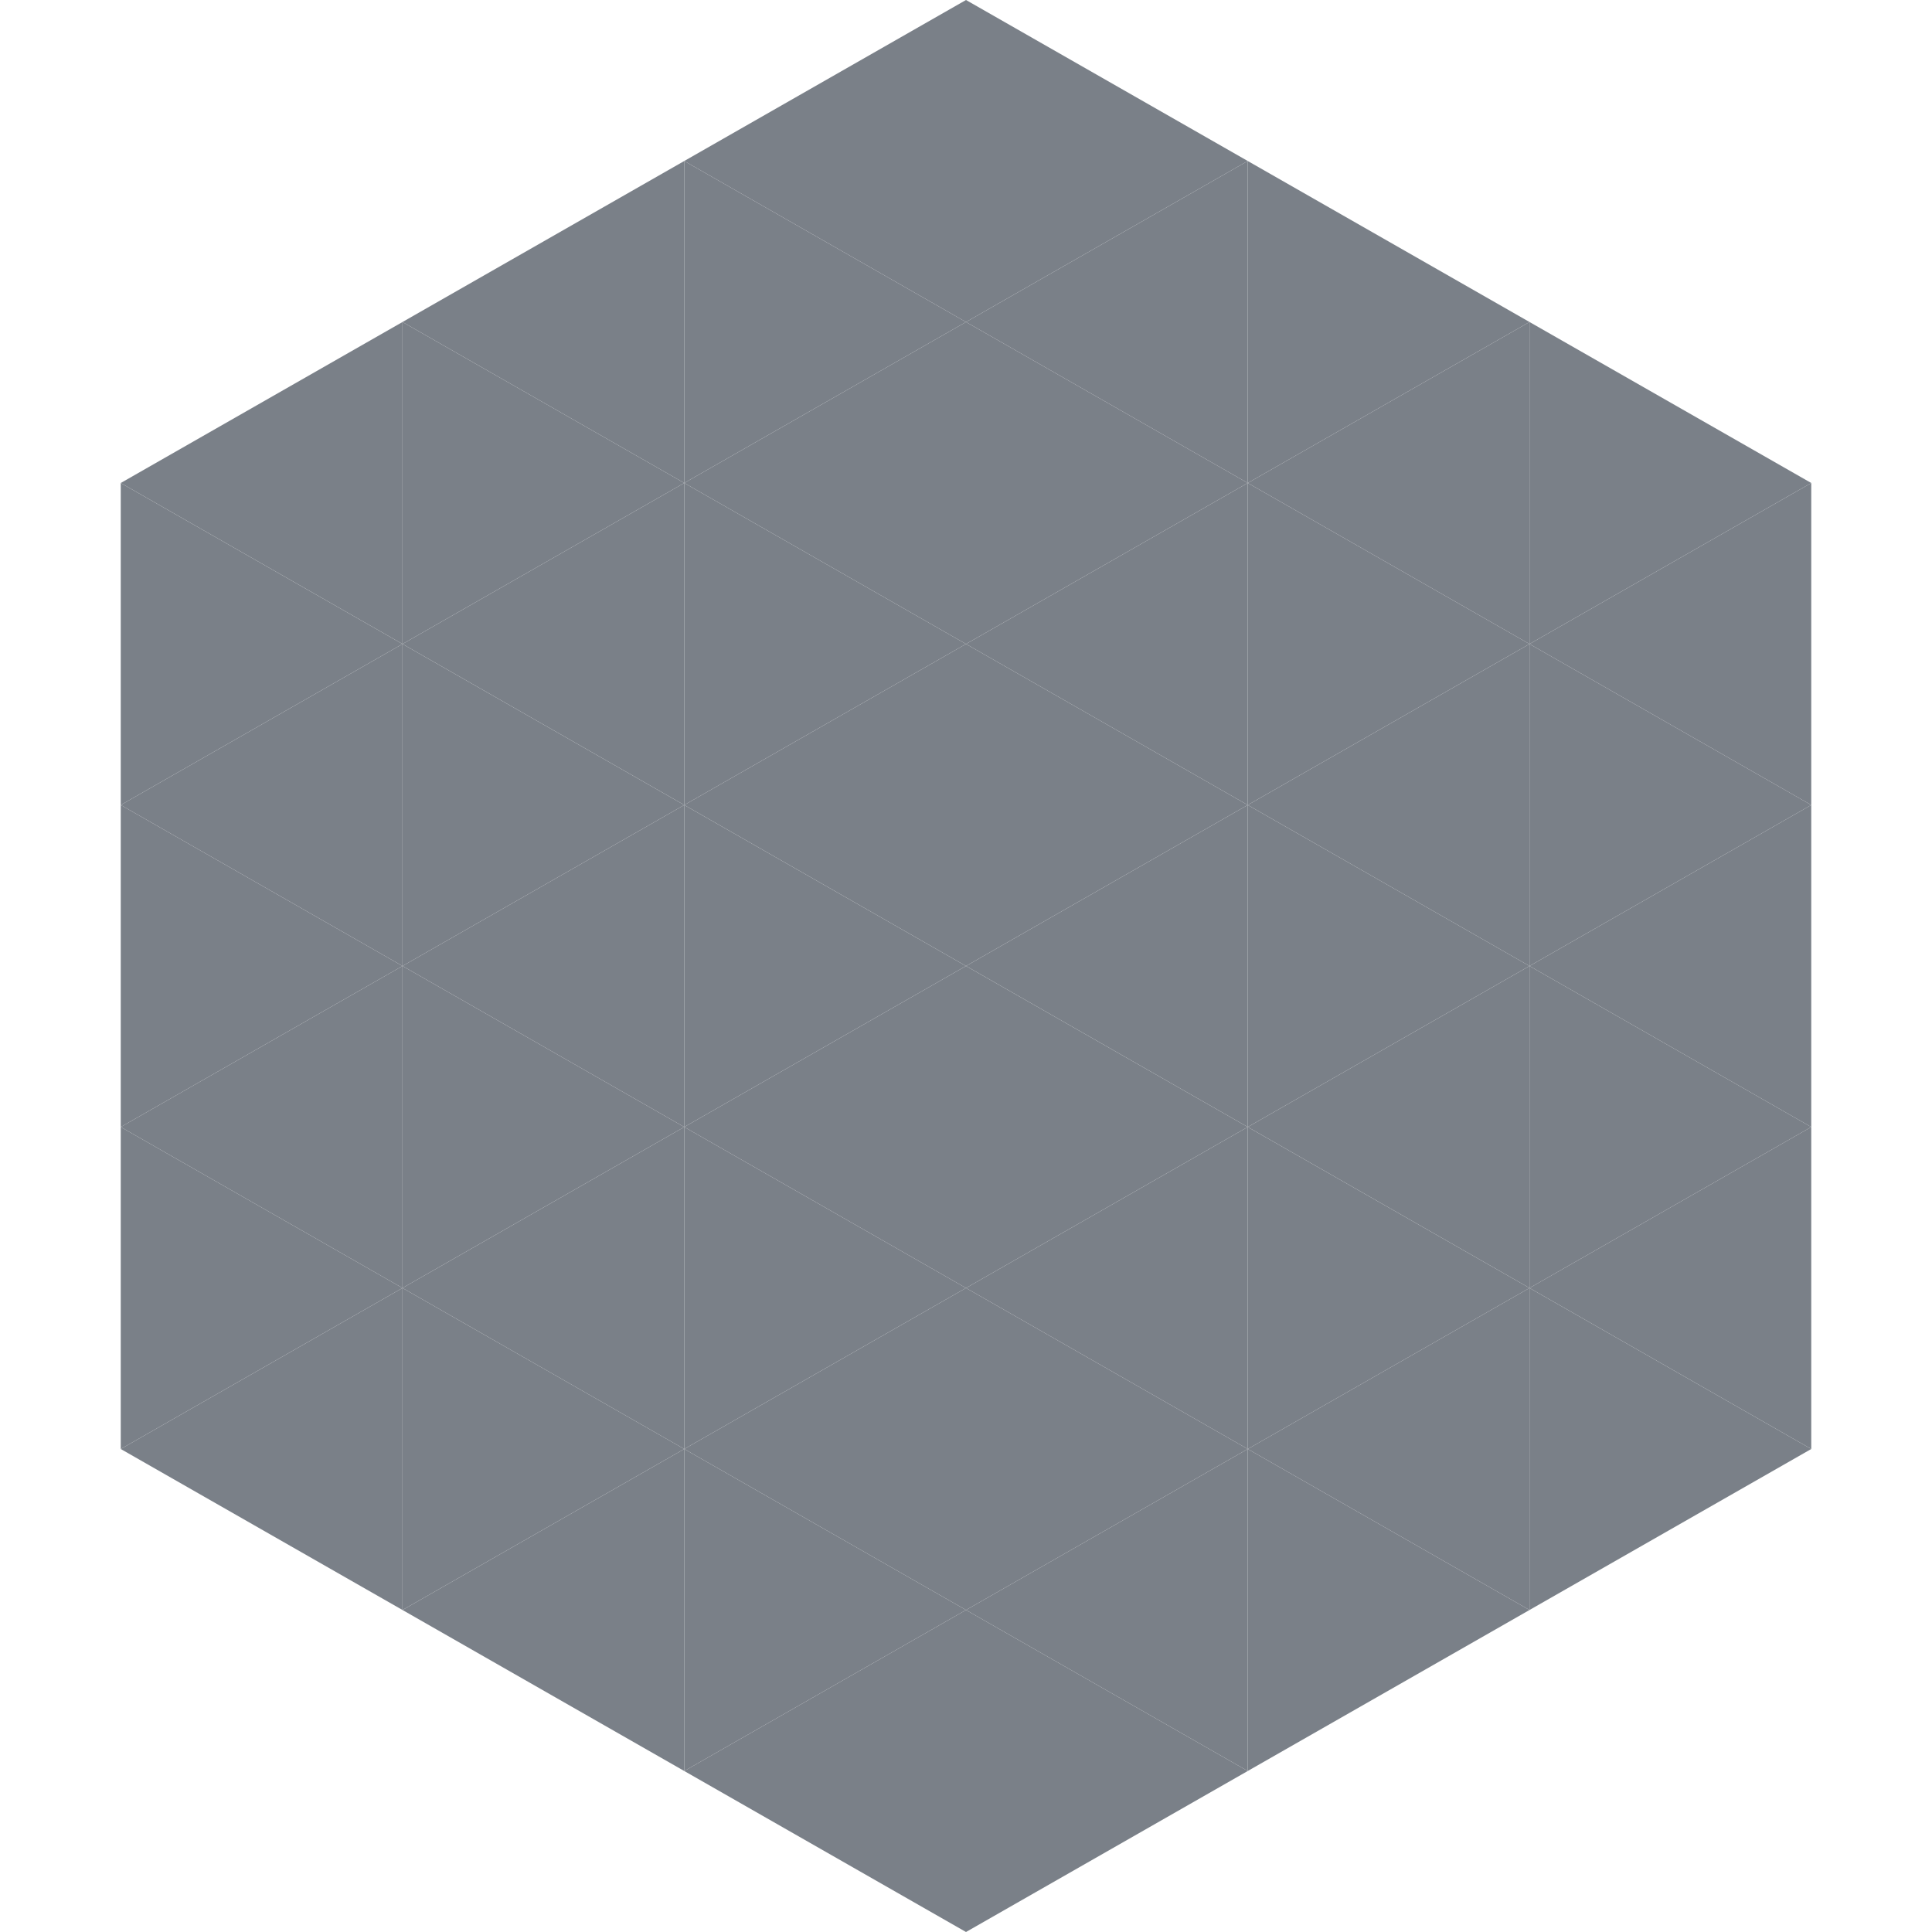
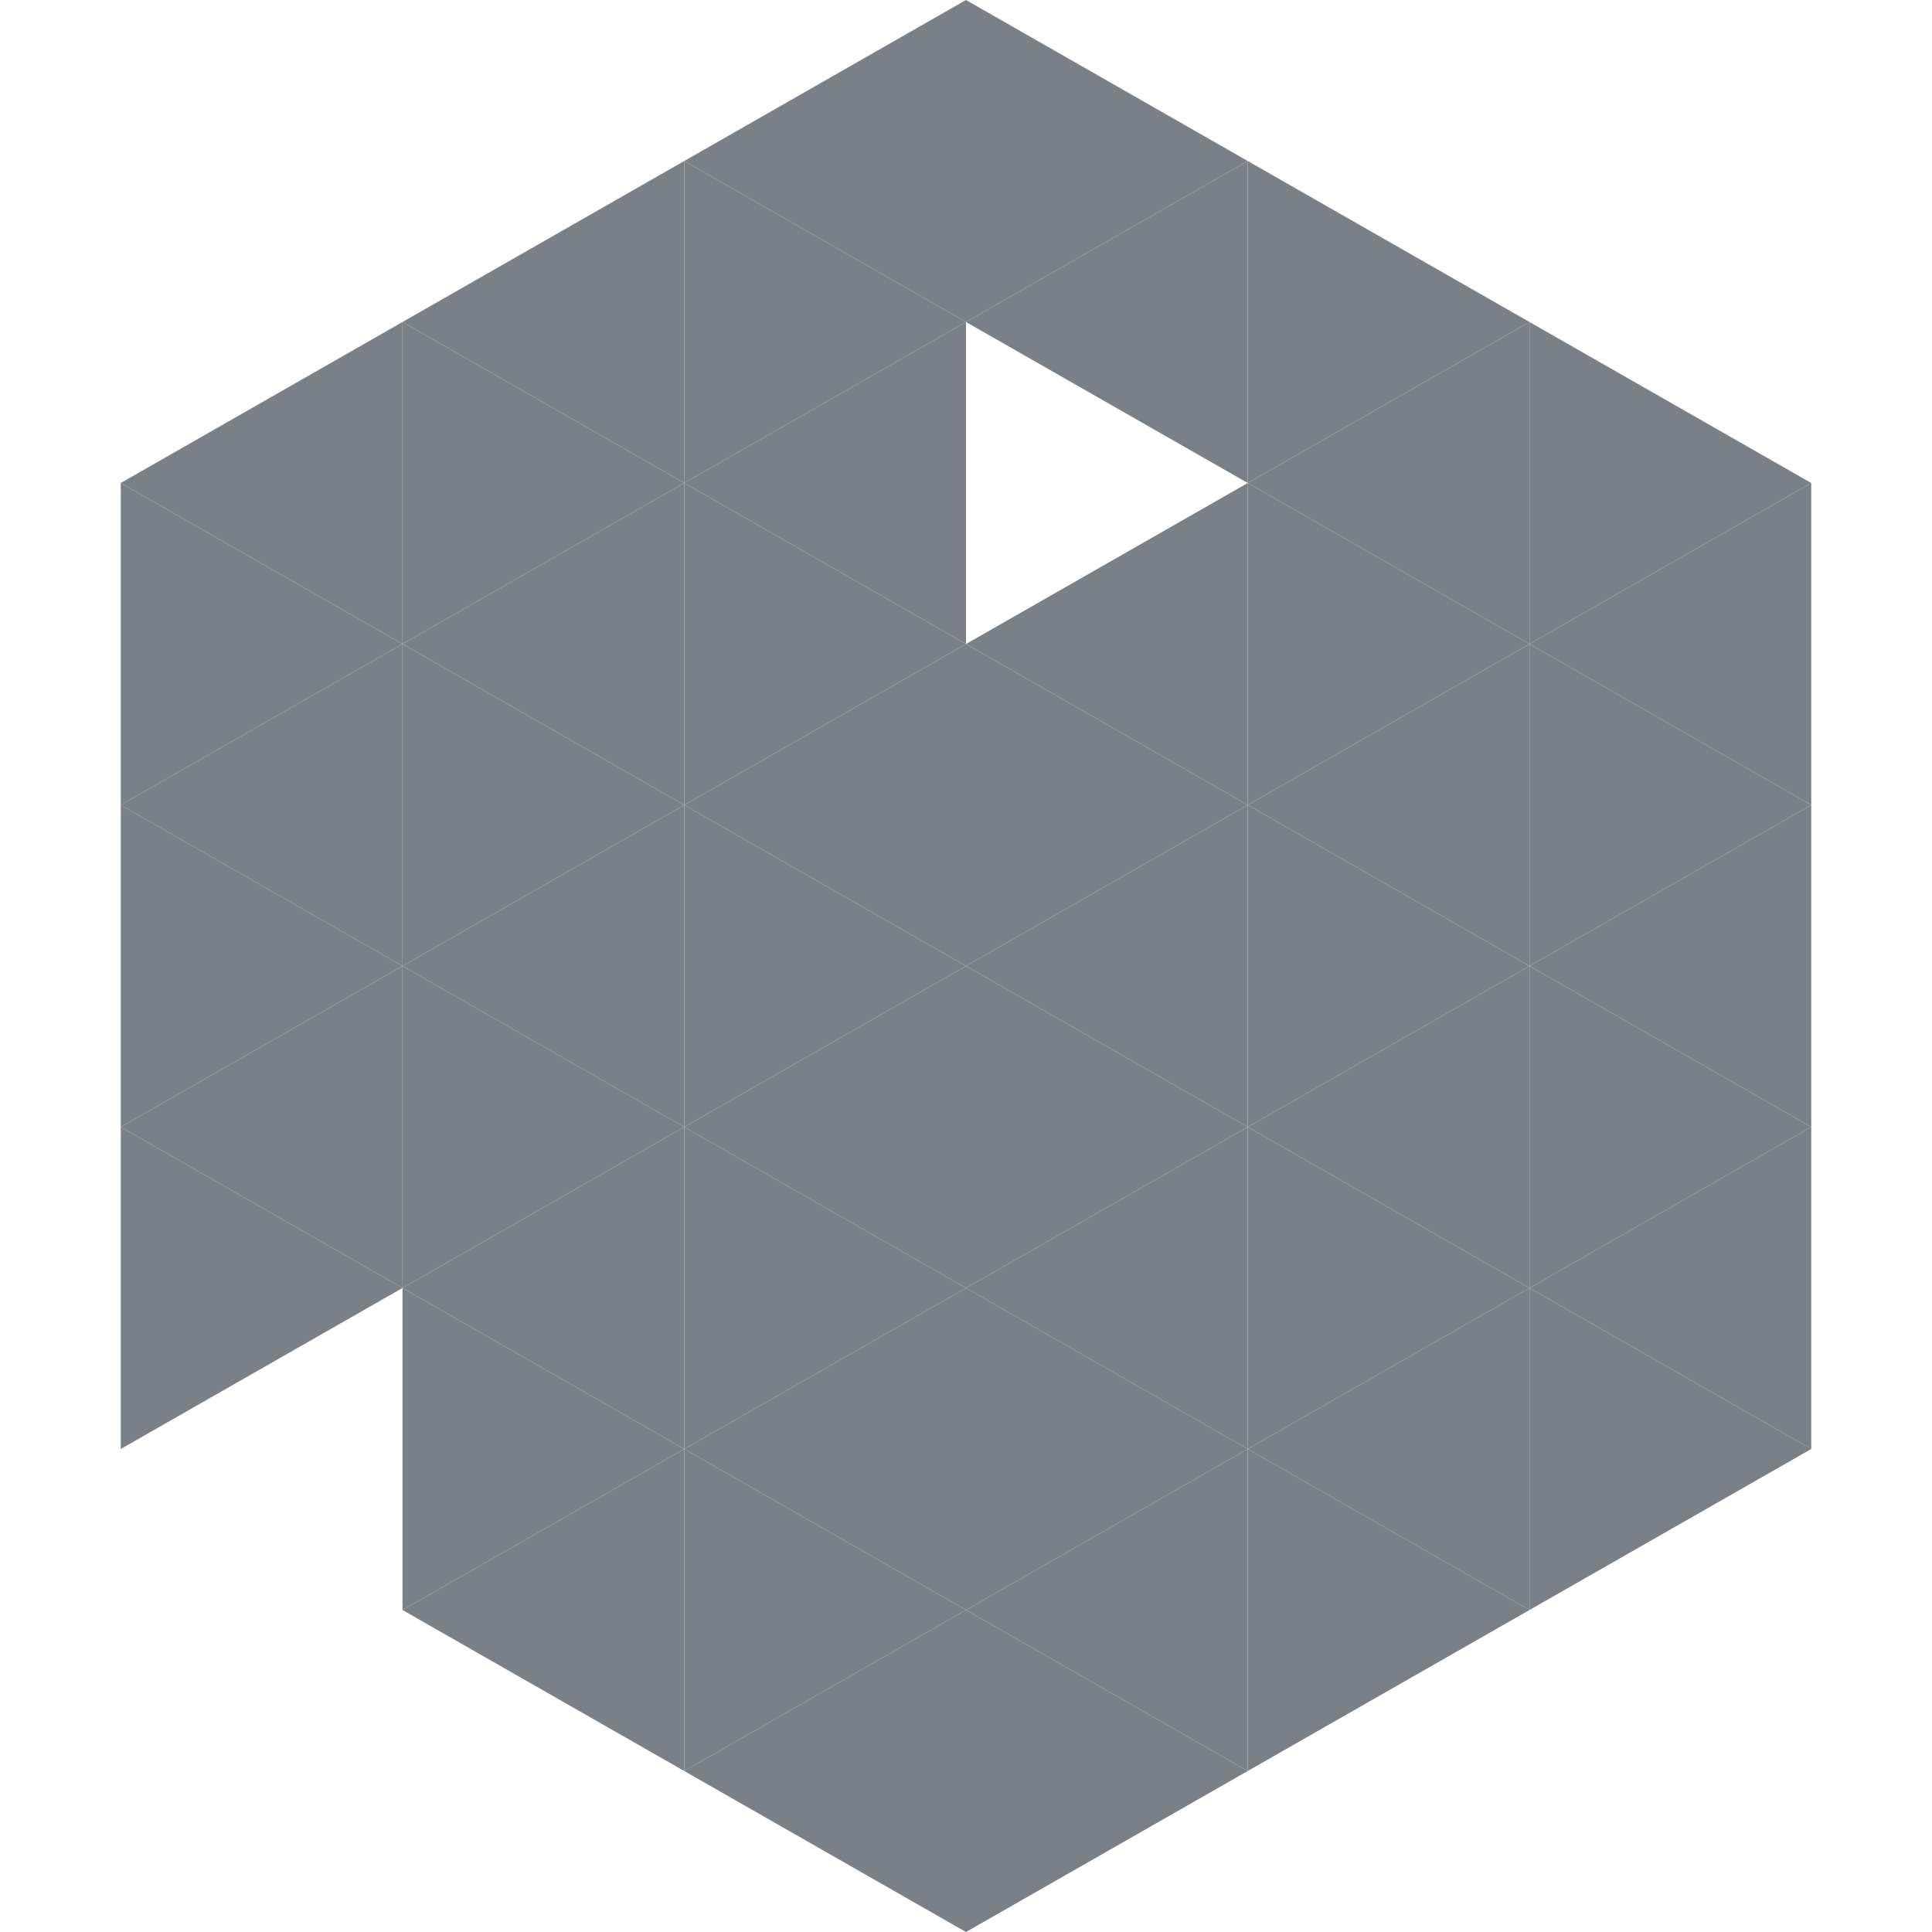
<svg xmlns="http://www.w3.org/2000/svg" width="240" height="240">
  <polygon points="50,40 15,60 50,80" style="fill:rgb(122,128,136)" />
  <polygon points="190,40 225,60 190,80" style="fill:rgb(122,128,136)" />
  <polygon points="15,60 50,80 15,100" style="fill:rgb(122,128,136)" />
  <polygon points="225,60 190,80 225,100" style="fill:rgb(122,128,136)" />
  <polygon points="50,80 15,100 50,120" style="fill:rgb(122,128,136)" />
  <polygon points="190,80 225,100 190,120" style="fill:rgb(122,128,136)" />
  <polygon points="15,100 50,120 15,140" style="fill:rgb(122,128,136)" />
  <polygon points="225,100 190,120 225,140" style="fill:rgb(122,128,136)" />
  <polygon points="50,120 15,140 50,160" style="fill:rgb(122,128,136)" />
  <polygon points="190,120 225,140 190,160" style="fill:rgb(122,128,136)" />
  <polygon points="15,140 50,160 15,180" style="fill:rgb(122,128,136)" />
  <polygon points="225,140 190,160 225,180" style="fill:rgb(122,128,136)" />
-   <polygon points="50,160 15,180 50,200" style="fill:rgb(122,128,136)" />
  <polygon points="190,160 225,180 190,200" style="fill:rgb(122,128,136)" />
  <polygon points="15,180 50,200 15,220" style="fill:rgb(255,255,255); fill-opacity:0" />
  <polygon points="225,180 190,200 225,220" style="fill:rgb(255,255,255); fill-opacity:0" />
  <polygon points="50,0 85,20 50,40" style="fill:rgb(255,255,255); fill-opacity:0" />
  <polygon points="190,0 155,20 190,40" style="fill:rgb(255,255,255); fill-opacity:0" />
  <polygon points="85,20 50,40 85,60" style="fill:rgb(122,128,136)" />
  <polygon points="155,20 190,40 155,60" style="fill:rgb(122,128,136)" />
  <polygon points="50,40 85,60 50,80" style="fill:rgb(122,128,136)" />
  <polygon points="190,40 155,60 190,80" style="fill:rgb(122,128,136)" />
  <polygon points="85,60 50,80 85,100" style="fill:rgb(122,128,136)" />
  <polygon points="155,60 190,80 155,100" style="fill:rgb(122,128,136)" />
  <polygon points="50,80 85,100 50,120" style="fill:rgb(122,128,136)" />
  <polygon points="190,80 155,100 190,120" style="fill:rgb(122,128,136)" />
  <polygon points="85,100 50,120 85,140" style="fill:rgb(122,128,136)" />
  <polygon points="155,100 190,120 155,140" style="fill:rgb(122,128,136)" />
  <polygon points="50,120 85,140 50,160" style="fill:rgb(122,128,136)" />
  <polygon points="190,120 155,140 190,160" style="fill:rgb(122,128,136)" />
  <polygon points="85,140 50,160 85,180" style="fill:rgb(122,128,136)" />
  <polygon points="155,140 190,160 155,180" style="fill:rgb(122,128,136)" />
  <polygon points="50,160 85,180 50,200" style="fill:rgb(122,128,136)" />
  <polygon points="190,160 155,180 190,200" style="fill:rgb(122,128,136)" />
  <polygon points="85,180 50,200 85,220" style="fill:rgb(122,128,136)" />
  <polygon points="155,180 190,200 155,220" style="fill:rgb(122,128,136)" />
  <polygon points="120,0 85,20 120,40" style="fill:rgb(122,128,136)" />
  <polygon points="120,0 155,20 120,40" style="fill:rgb(122,128,136)" />
  <polygon points="85,20 120,40 85,60" style="fill:rgb(122,128,136)" />
  <polygon points="155,20 120,40 155,60" style="fill:rgb(122,128,136)" />
  <polygon points="120,40 85,60 120,80" style="fill:rgb(122,128,136)" />
-   <polygon points="120,40 155,60 120,80" style="fill:rgb(122,128,136)" />
  <polygon points="85,60 120,80 85,100" style="fill:rgb(122,128,136)" />
  <polygon points="155,60 120,80 155,100" style="fill:rgb(122,128,136)" />
  <polygon points="120,80 85,100 120,120" style="fill:rgb(122,128,136)" />
  <polygon points="120,80 155,100 120,120" style="fill:rgb(122,128,136)" />
  <polygon points="85,100 120,120 85,140" style="fill:rgb(122,128,136)" />
  <polygon points="155,100 120,120 155,140" style="fill:rgb(122,128,136)" />
  <polygon points="120,120 85,140 120,160" style="fill:rgb(122,128,136)" />
  <polygon points="120,120 155,140 120,160" style="fill:rgb(122,128,136)" />
  <polygon points="85,140 120,160 85,180" style="fill:rgb(122,128,136)" />
  <polygon points="155,140 120,160 155,180" style="fill:rgb(122,128,136)" />
  <polygon points="120,160 85,180 120,200" style="fill:rgb(122,128,136)" />
  <polygon points="120,160 155,180 120,200" style="fill:rgb(122,128,136)" />
  <polygon points="85,180 120,200 85,220" style="fill:rgb(122,128,136)" />
  <polygon points="155,180 120,200 155,220" style="fill:rgb(122,128,136)" />
  <polygon points="120,200 85,220 120,240" style="fill:rgb(122,128,136)" />
  <polygon points="120,200 155,220 120,240" style="fill:rgb(122,128,136)" />
  <polygon points="85,220 120,240 85,260" style="fill:rgb(255,255,255); fill-opacity:0" />
  <polygon points="155,220 120,240 155,260" style="fill:rgb(255,255,255); fill-opacity:0" />
</svg>